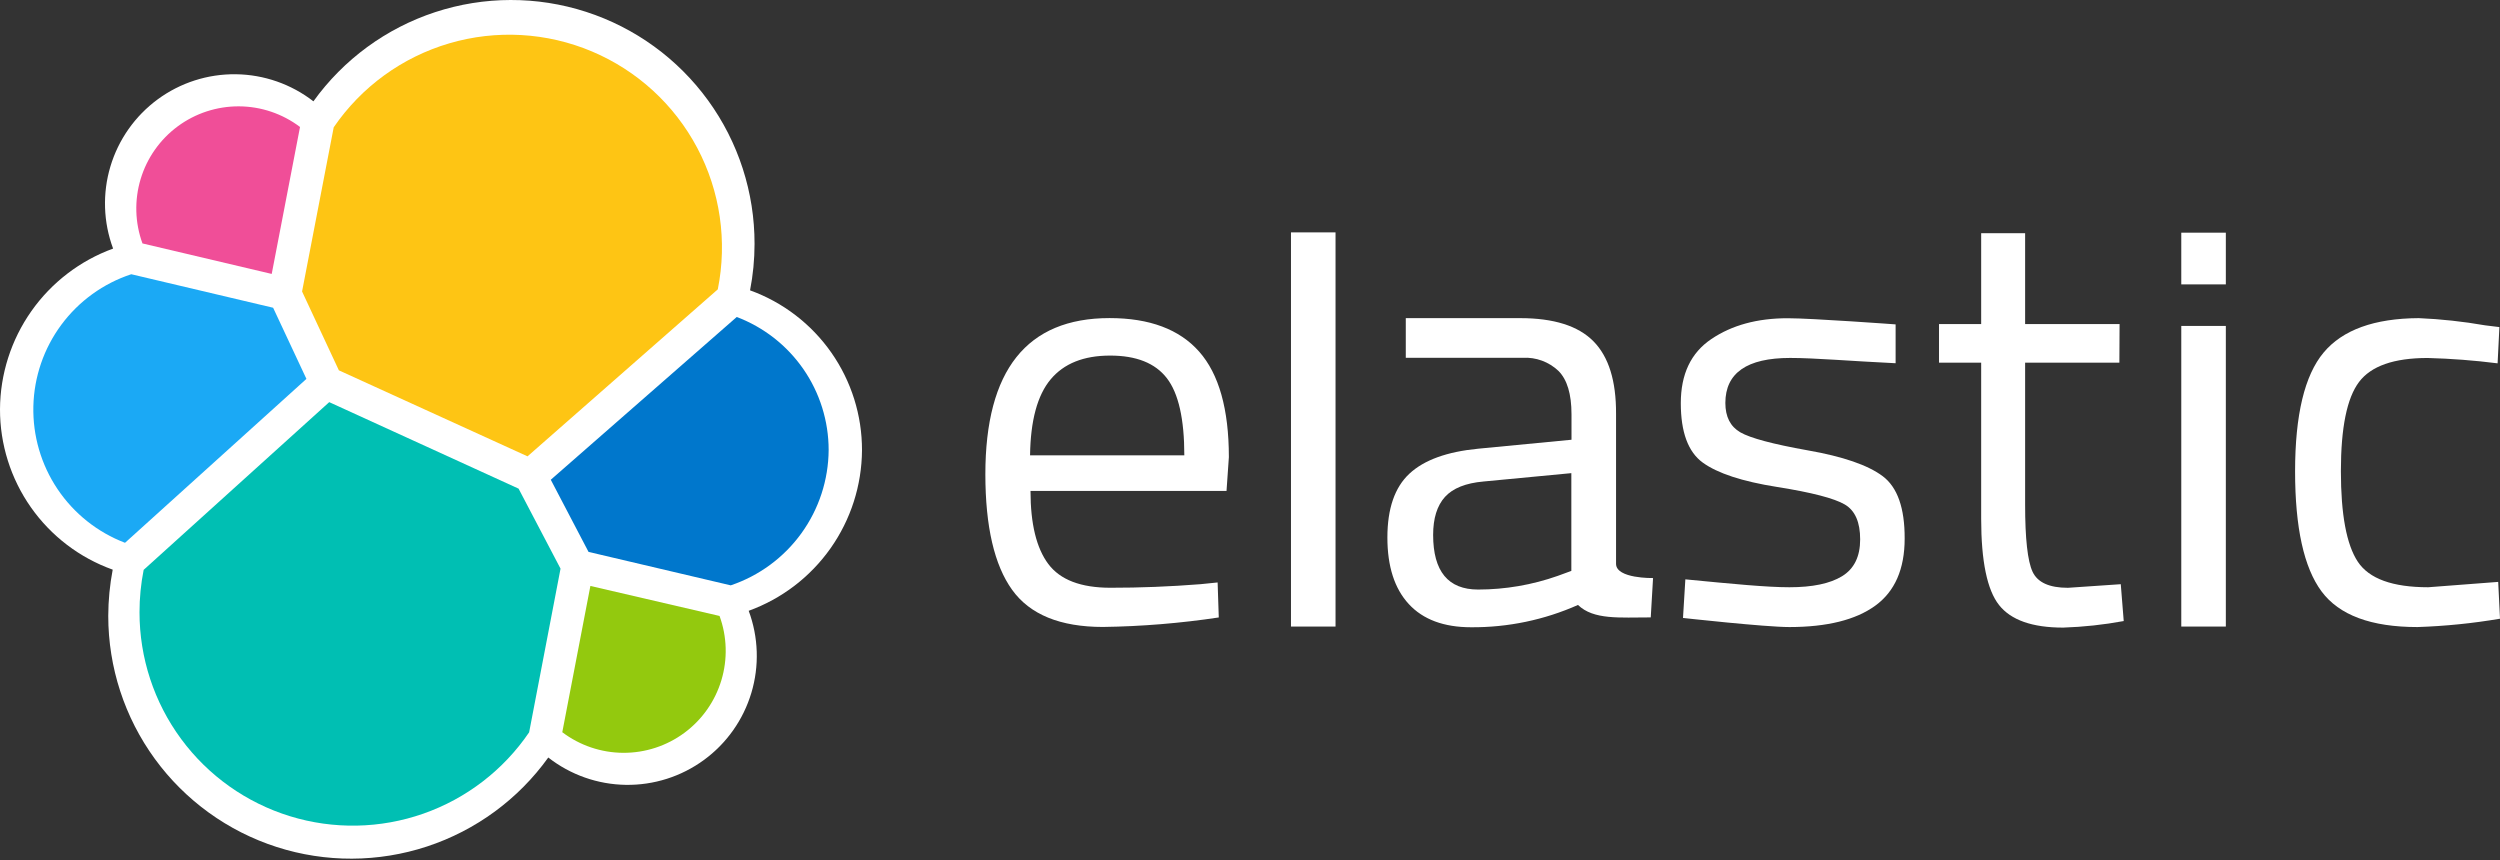
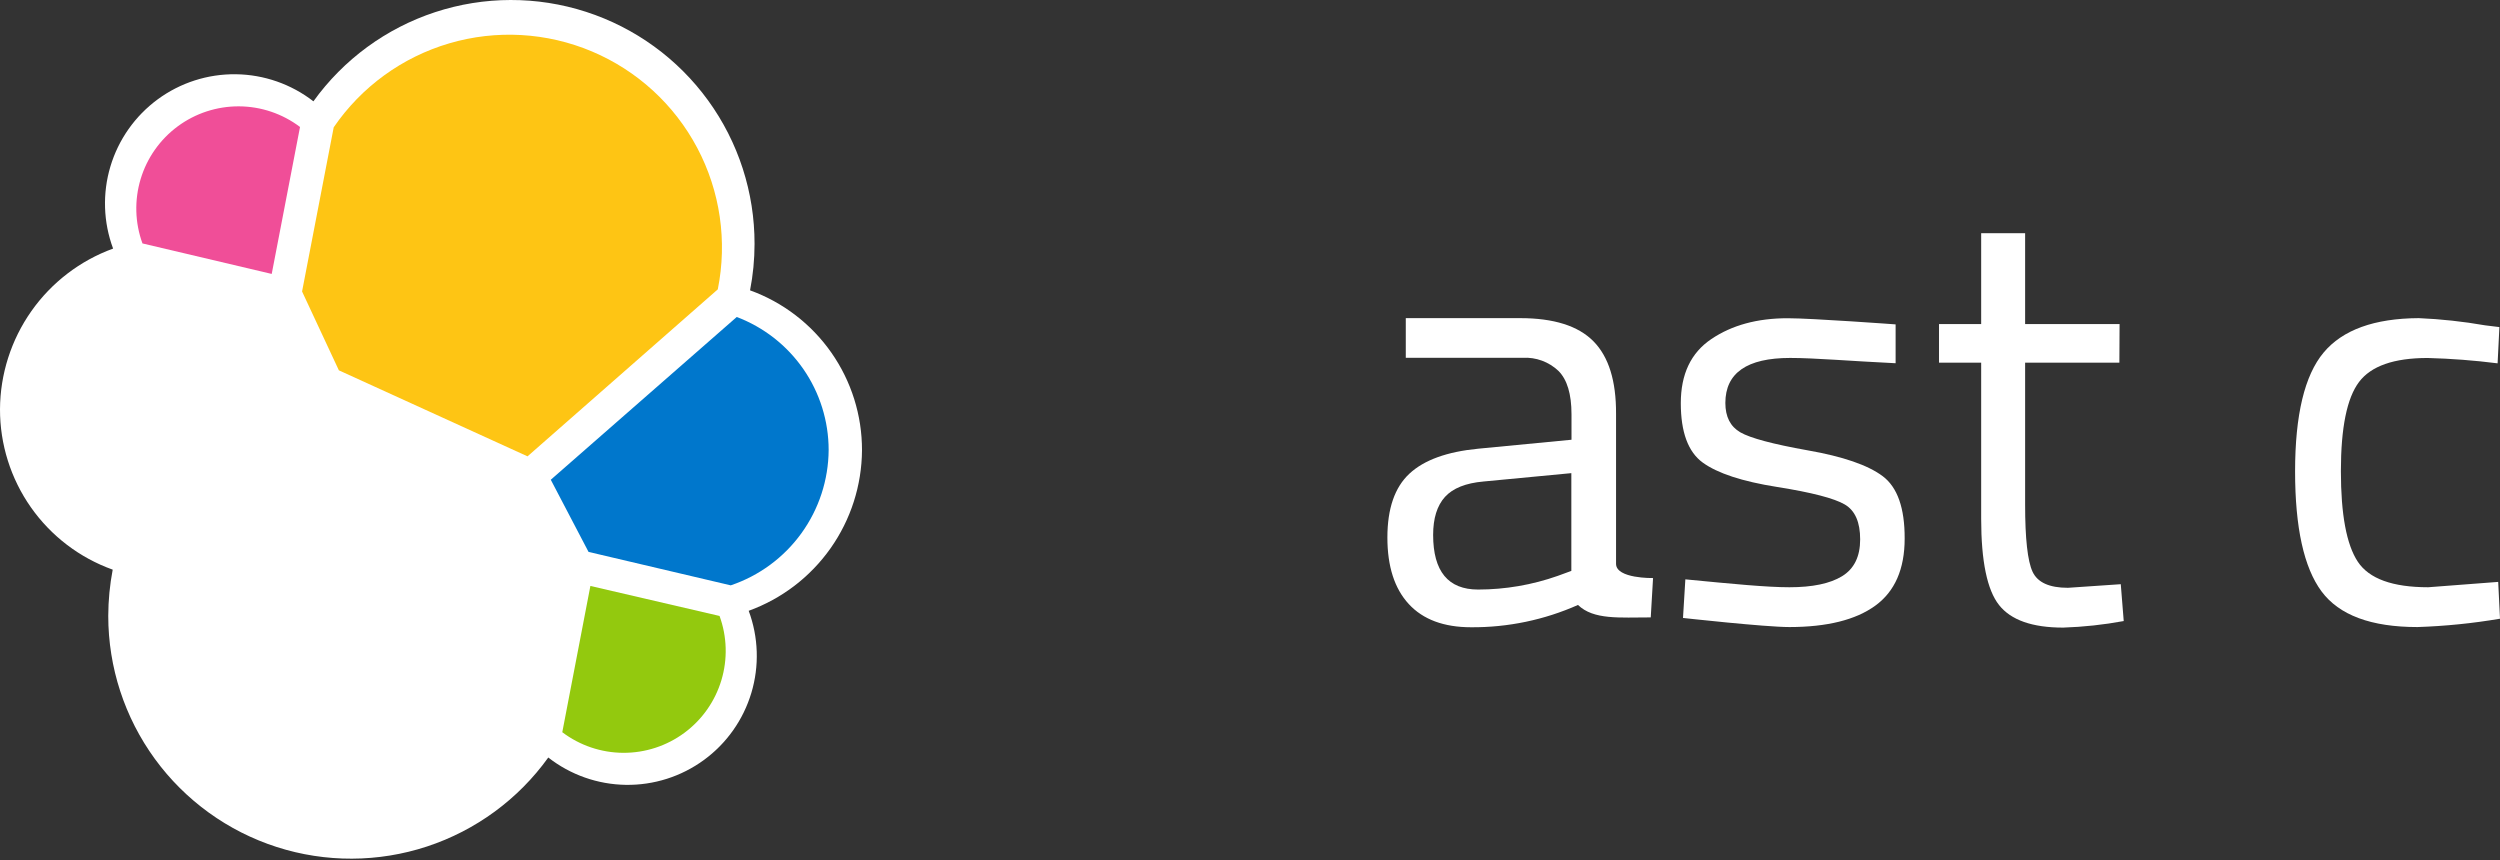
<svg xmlns="http://www.w3.org/2000/svg" width="500" height="172" viewBox="0 0 500 172" fill="none">
  <rect x="0" y="0" width="500" height="172" fill="#333333" stroke="none" />
  <g clip-path="url(#clip0)">
-     <path d="M240.074 116.84L243.525 116.49L243.755 123.491C236.086 124.647 228.348 125.282 220.593 125.391C212.039 125.391 205.982 122.914 202.422 117.96C198.862 113.007 197.079 105.306 197.072 94.859C197.072 74.038 205.349 63.624 221.903 63.617C229.904 63.617 235.881 65.854 239.834 70.327C243.788 74.801 245.768 81.831 245.775 91.419L245.305 98.189H206.102C206.102 104.763 207.289 109.633 209.663 112.8C212.036 115.967 216.176 117.55 222.083 117.55C227.977 117.557 233.974 117.32 240.074 116.84ZM236.864 91.069C236.864 83.788 235.697 78.641 233.364 75.628C231.031 72.614 227.247 71.111 222.013 71.117C216.746 71.117 212.786 72.701 210.133 75.868C207.479 79.035 206.106 84.102 206.012 91.069H236.864Z" fill="white" />
-     <path d="M258.196 125.311V46.476H267.106V125.311H258.196Z" fill="white" />
    <path d="M323.209 82.758V112.76C323.209 115.76 330.61 115.61 330.61 115.61L330.15 123.481C323.889 123.481 318.709 124.001 315.599 120.99C308.874 123.981 301.588 125.501 294.228 125.451C288.767 125.451 284.61 123.904 281.757 120.81C278.903 117.717 277.477 113.283 277.477 107.51C277.477 101.729 278.943 97.472 281.877 94.739C284.81 92.005 289.404 90.339 295.658 89.739L314.299 87.948V82.848C314.299 78.808 313.429 75.918 311.689 74.178C310.741 73.279 309.619 72.584 308.393 72.133C307.167 71.683 305.862 71.487 304.558 71.557H281.157V63.627H304.018C310.752 63.627 315.642 65.17 318.689 68.257C321.736 71.344 323.243 76.178 323.209 82.758ZM286.627 106.99C286.627 114.27 289.627 117.91 295.628 117.91C301.047 117.905 306.427 116.982 311.539 115.18L314.269 114.18V94.629L296.718 96.299C293.158 96.612 290.584 97.639 288.997 99.379C287.417 101.129 286.627 103.659 286.627 106.99Z" fill="white" />
    <path d="M358.022 71.588C349.394 71.588 345.077 74.588 345.071 80.588C345.071 83.355 346.071 85.315 348.071 86.468C350.071 87.622 354.561 88.822 361.542 90.069C368.595 91.302 373.596 93.025 376.543 95.239C379.489 97.452 380.953 101.609 380.933 107.71C380.933 113.81 378.976 118.284 375.063 121.13C371.149 123.977 365.425 125.404 357.892 125.411C352.981 125.411 336.6 123.591 336.6 123.591L337.07 115.87C346.491 116.78 353.301 117.45 357.892 117.45C362.482 117.45 365.992 116.72 368.402 115.25C370.812 113.78 372.032 111.33 372.032 107.89C372.032 104.449 371.032 102.109 368.942 100.889C366.852 99.669 362.362 98.489 355.401 97.389C348.441 96.289 343.481 94.649 340.55 92.519C337.62 90.389 336.16 86.418 336.16 80.638C336.16 74.858 338.16 70.577 342.271 67.807C346.381 65.037 351.441 63.647 357.541 63.647C362.362 63.647 379.123 64.877 379.123 64.877V72.647C370.282 72.228 363.022 71.588 358.022 71.588Z" fill="white" />
    <path d="M423.875 72.537H405.024V100.929C405.024 107.743 405.521 112.217 406.514 114.35C407.514 116.49 409.855 117.56 413.585 117.56L424.155 116.84L424.745 124.211C420.747 124.949 416.699 125.387 412.635 125.521C406.454 125.521 402.177 124.014 399.804 121C397.43 117.987 396.24 112.247 396.234 103.779V72.537H387.803V64.817H396.234V46.646H405.024V64.817H423.915L423.875 72.537Z" fill="white" />
-     <path d="M436.256 56.877V46.536H445.167V56.877H436.256ZM436.256 125.311V65.187H445.167V125.311H436.256Z" fill="white" />
    <path d="M483.759 63.627C488.209 63.82 492.642 64.301 497.03 65.067L499.88 65.417L499.52 72.668C494.874 72.077 490.201 71.72 485.519 71.597C478.785 71.597 474.212 73.201 471.798 76.408C469.385 79.615 468.178 85.555 468.178 94.229C468.178 102.896 469.305 108.933 471.558 112.34C473.812 115.747 478.505 117.45 485.639 117.45L499.64 116.38L500 123.741C494.54 124.671 489.024 125.229 483.489 125.411C474.228 125.411 467.835 123.034 464.308 118.28C460.781 113.527 459.017 105.526 459.017 94.279C459.017 82.985 460.918 75.064 464.718 70.517C468.518 65.97 474.865 63.674 483.759 63.627Z" fill="white" />
    <path d="M172.4 90.069C172.418 83.078 170.277 76.252 166.269 70.524C162.261 64.796 156.583 60.446 150.009 58.067C150.607 55.016 150.908 51.915 150.909 48.806C150.933 38.493 147.682 28.439 141.625 20.093C135.567 11.746 127.016 5.538 117.204 2.364C107.392 -0.81 96.825 -0.787 87.027 2.43C77.229 5.647 68.705 11.892 62.684 20.264C58.241 16.822 52.797 14.921 47.176 14.85C41.556 14.778 36.066 16.541 31.537 19.87C27.009 23.199 23.688 27.914 22.079 33.3C20.471 38.685 20.661 44.448 22.621 49.716C16.022 52.12 10.317 56.486 6.273 62.229C2.229 67.972 0.04 74.815 9.30582e-05 81.838C-0.016 88.86 2.142 95.715 6.178 101.461C10.214 107.207 15.93 111.563 22.541 113.93C21.957 116.982 21.659 120.083 21.651 123.191C21.655 133.467 24.919 143.477 30.973 151.781C37.027 160.084 45.559 166.254 55.342 169.401C65.125 172.548 75.653 172.51 85.413 169.294C95.173 166.078 103.662 159.849 109.657 151.502C114.086 154.963 119.524 156.883 125.144 156.971C130.764 157.059 136.259 155.31 140.795 151.99C145.33 148.67 148.658 143.96 150.272 138.576C151.887 133.192 151.699 127.428 149.739 122.16C156.341 119.765 162.052 115.406 166.103 109.669C170.154 103.932 172.352 97.092 172.4 90.069Z" fill="white" />
    <path d="M67.774 74.067L105.506 91.269L143.559 57.867C145.491 48.25 144.042 38.261 139.455 29.591C134.868 20.921 127.426 14.102 118.389 10.289C109.352 6.475 99.275 5.902 89.863 8.666C80.452 11.43 72.285 17.36 66.744 25.455L60.414 58.297L67.774 74.067Z" fill="#FEC514" />
-     <path d="M28.732 113.97C28.177 116.766 27.899 119.61 27.902 122.461C27.898 131.583 30.819 140.467 36.236 147.807C41.653 155.148 49.281 160.558 57.999 163.243C66.718 165.929 76.068 165.748 84.676 162.727C93.284 159.707 100.697 154.006 105.827 146.462L112.107 113.73L103.716 97.729L65.844 80.428L28.732 113.97Z" fill="#00BFB3" />
    <path d="M28.492 48.686L54.343 54.786L60.004 25.395C56.486 22.738 52.204 21.291 47.796 21.268C43.389 21.246 39.092 22.649 35.547 25.269C32.002 27.889 29.4 31.585 28.128 35.805C26.857 40.026 26.984 44.544 28.492 48.686Z" fill="#F04E98" />
-     <path d="M26.252 54.846C20.66 56.689 15.777 60.218 12.271 64.948C8.765 69.677 6.81 75.376 6.673 81.262C6.536 87.148 8.224 92.931 11.506 97.819C14.788 102.707 19.502 106.459 25.002 108.56L61.284 75.778L54.623 61.547L26.252 54.846Z" fill="#1BA9F5" />
    <path d="M112.457 146.442C115.968 149.095 120.243 150.541 124.643 150.564C129.044 150.587 133.334 149.186 136.872 146.57C140.411 143.954 143.008 140.264 144.276 136.05C145.545 131.836 145.416 127.325 143.909 123.191L118.077 117.19L112.457 146.442Z" fill="#93C90E" />
    <path d="M117.707 110.38L146.149 117.07C151.826 115.157 156.764 111.519 160.274 106.664C163.785 101.809 165.692 95.979 165.73 89.989C165.725 84.215 163.964 78.579 160.681 73.83C157.398 69.081 152.748 65.442 147.349 63.397L110.157 95.949L117.707 110.38Z" fill="#0077CC" />
  </g>
  <defs>
    <clipPath id="clip0">
      <rect width="500" height="171.734" fill="white" />
    </clipPath>
  </defs>
</svg>